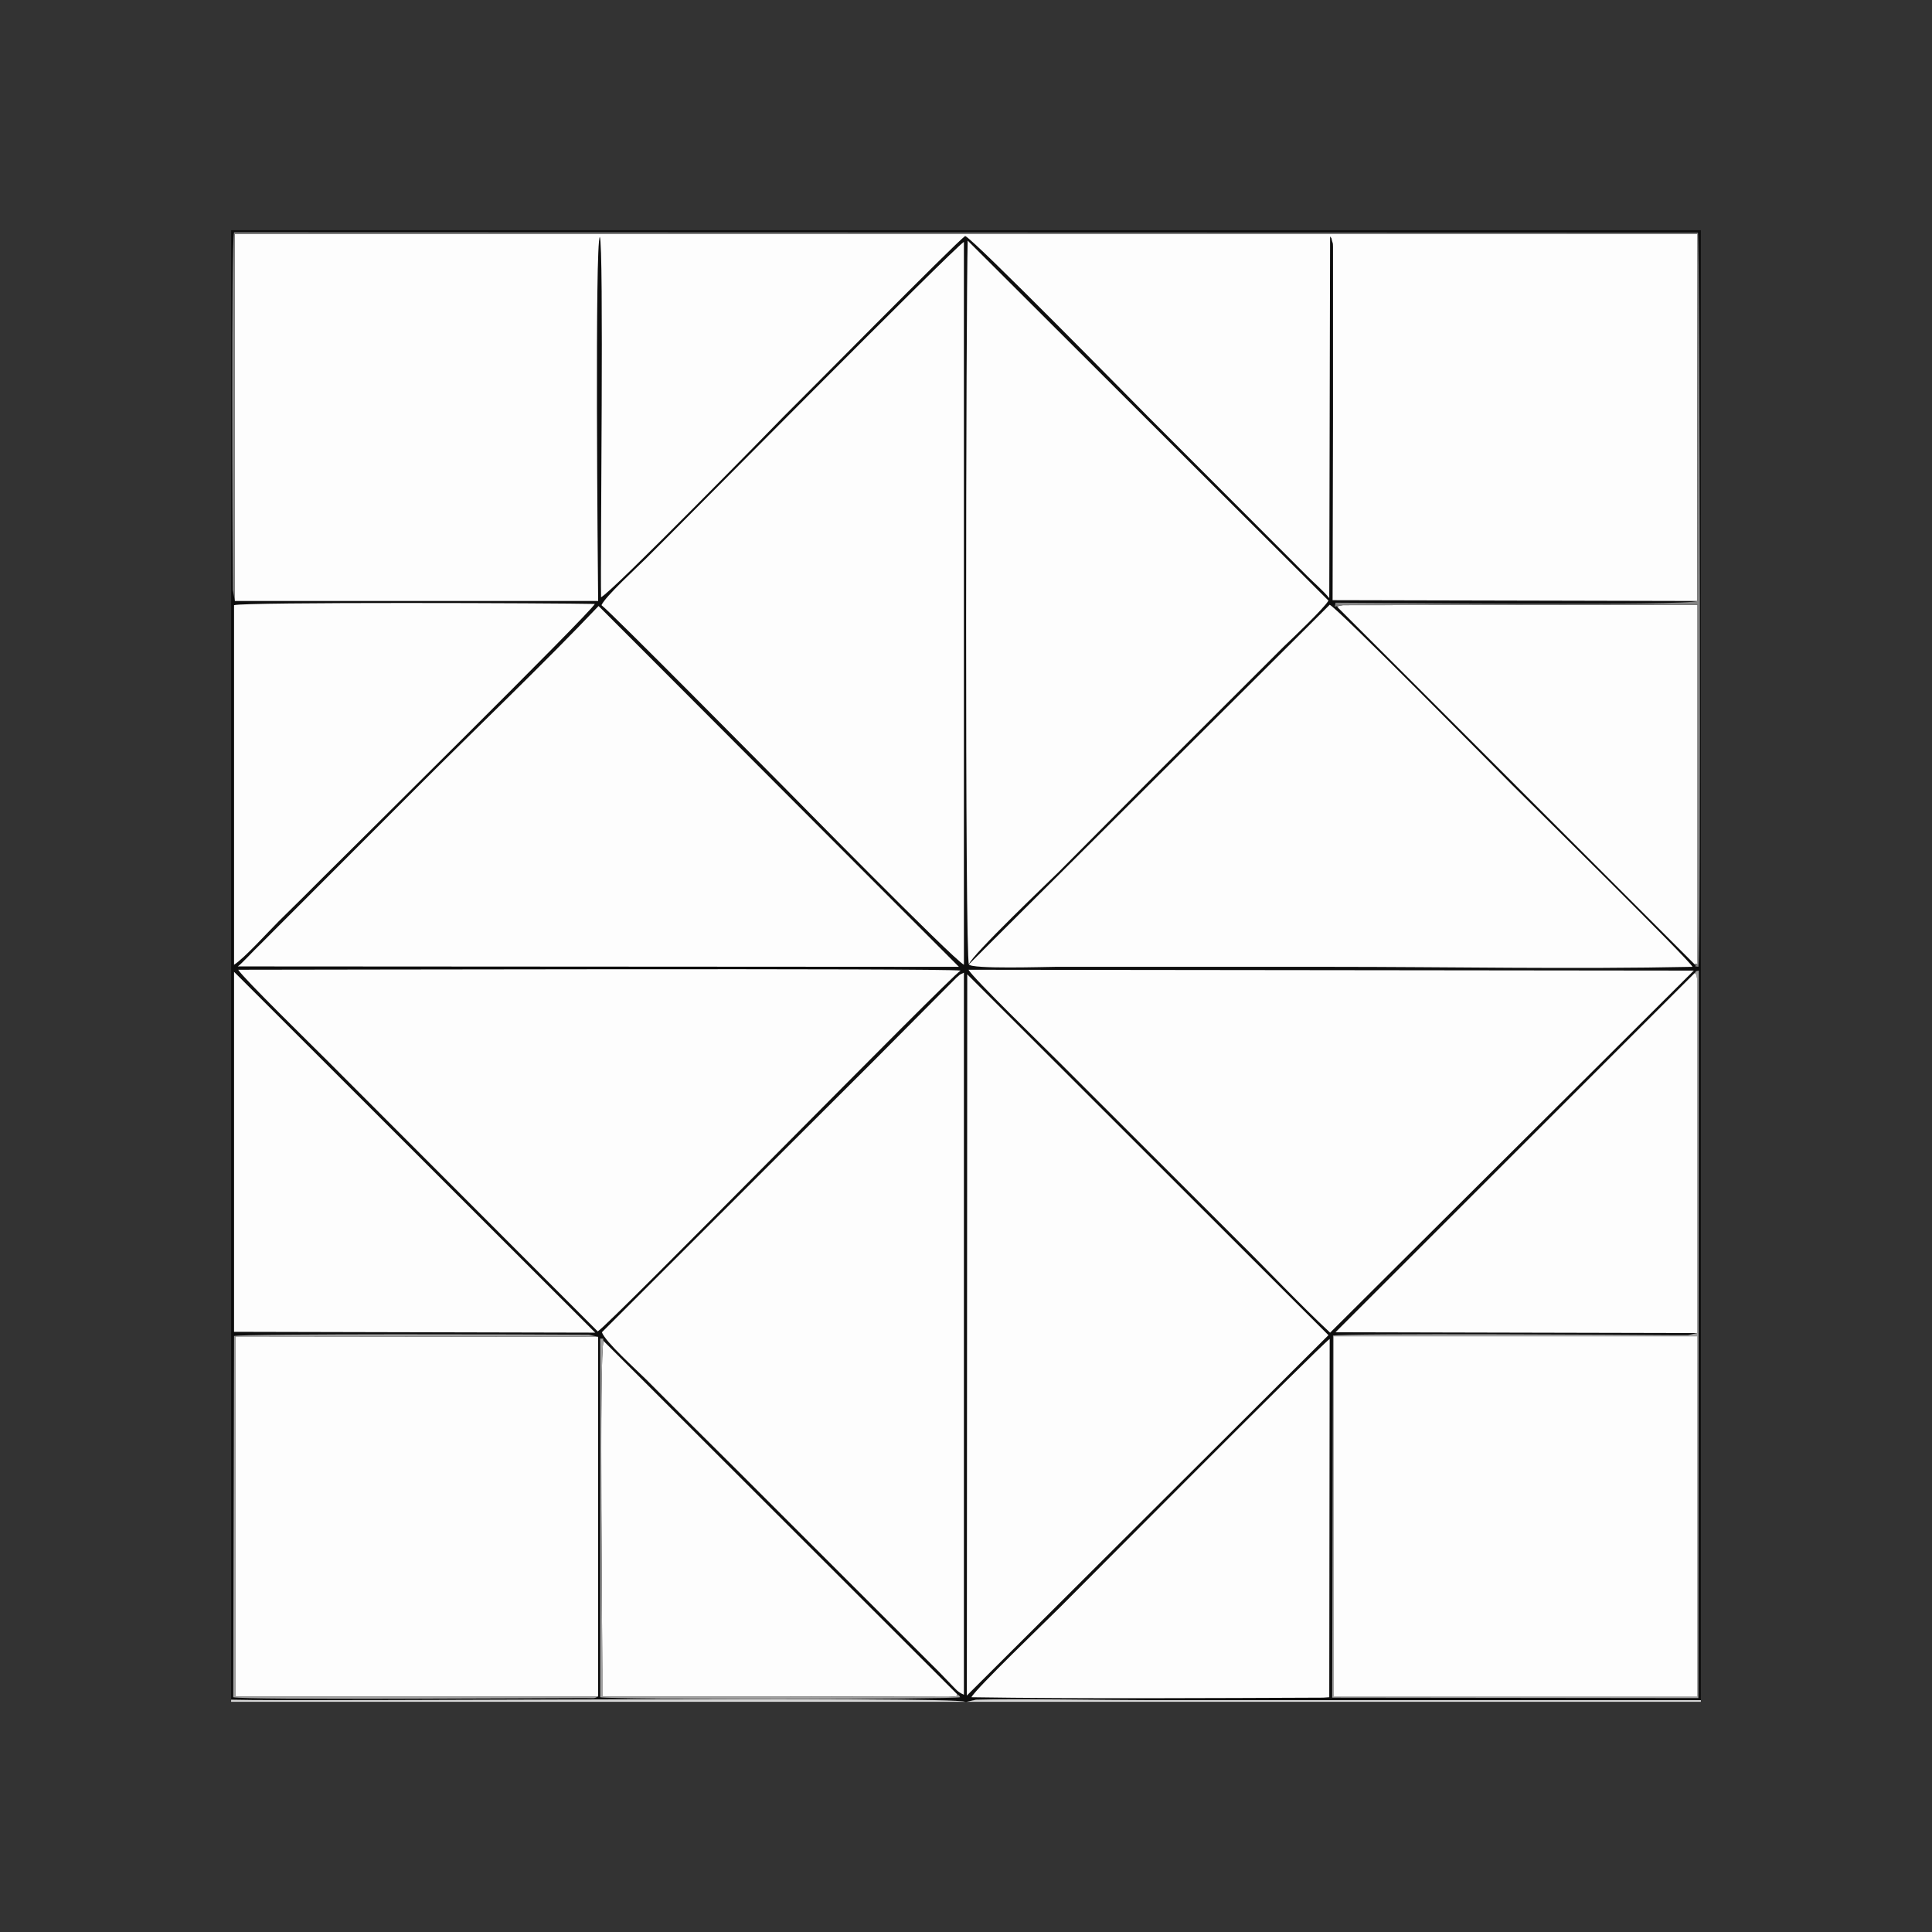
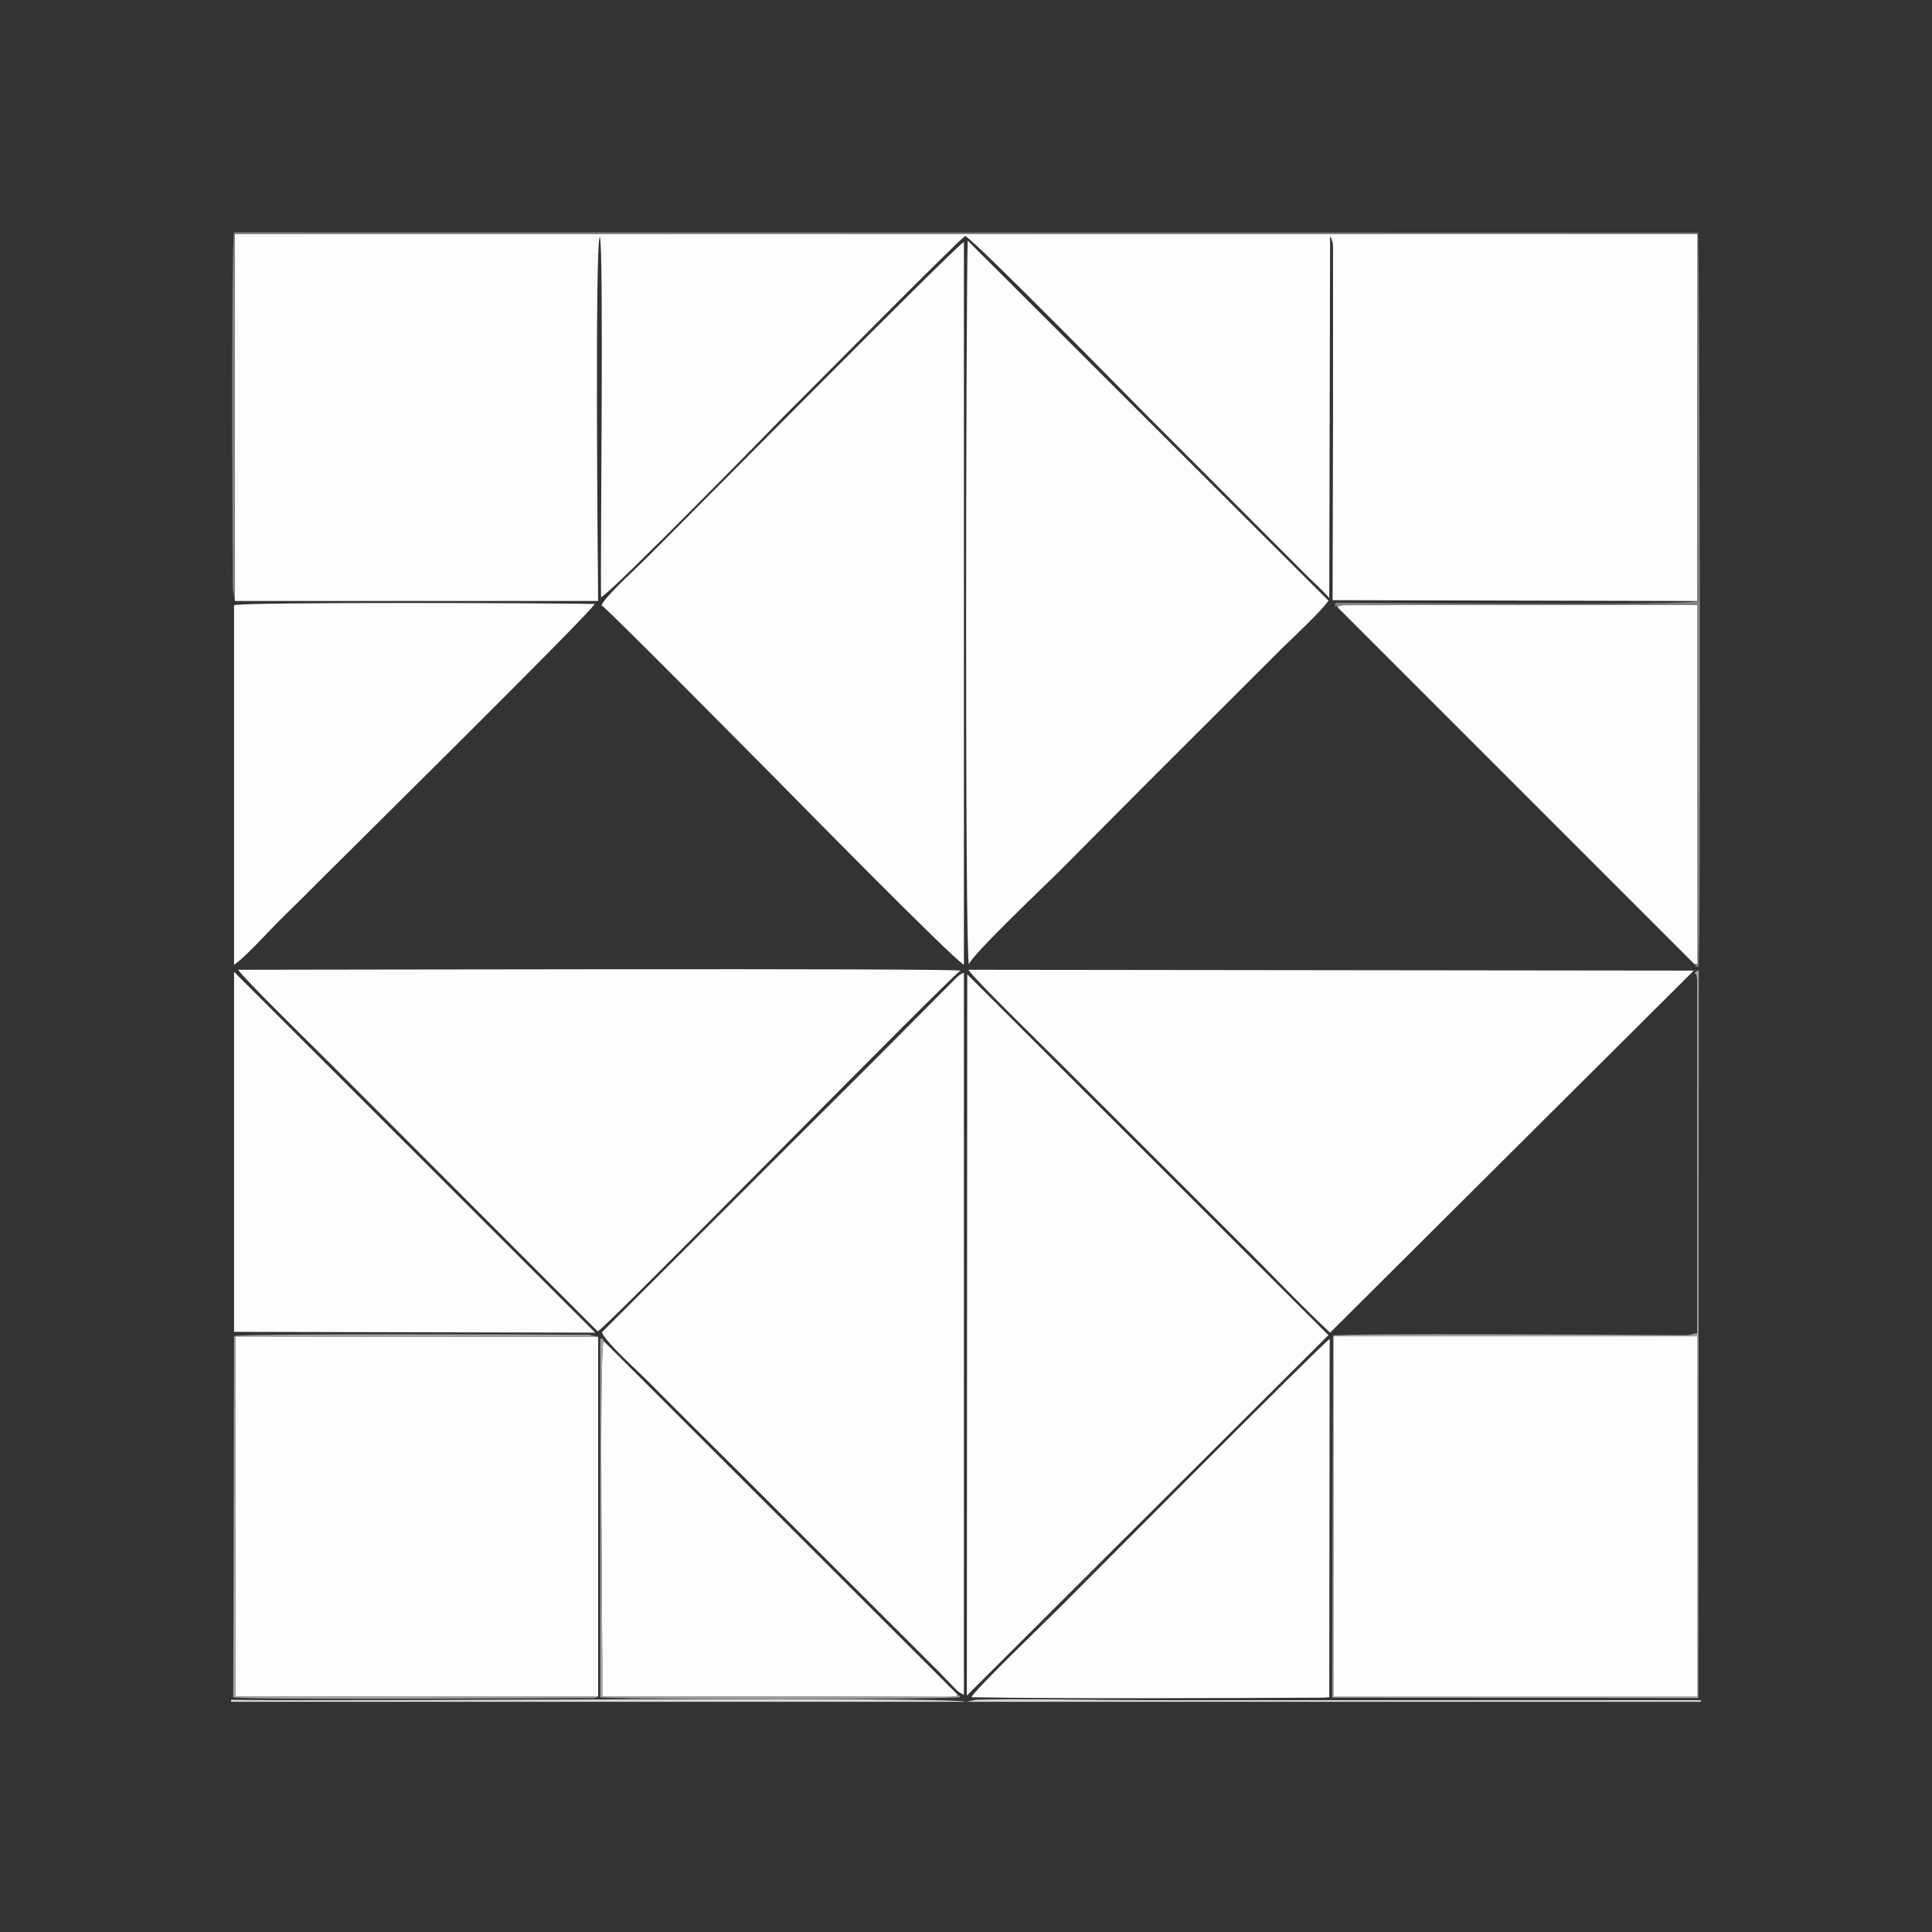
<svg xmlns="http://www.w3.org/2000/svg" xml:space="preserve" width="3.413in" height="3.413in" version="1.1" style="shape-rendering:geometricPrecision; text-rendering:geometricPrecision; image-rendering:optimizeQuality; fill-rule:evenodd; clip-rule:evenodd" viewBox="0 0 3413.33 3413.33">
  <rect x="0" y="0" width="3413.33" height="3413.33" fill="#333333" stroke="none" />
  <defs>
    <style type="text/css">
   
    .fil1 {fill:none}
    .fil2 {fill:#0E0E0E}
    .fil5 {fill:#838383}
    .fil4 {fill:#A1A1A1}
    .fil6 {fill:#D6D6D6}
    .fil3 {fill:#FDFDFD}
    .fil0 {fill:black;fill-rule:nonzero}
   
  </style>
  </defs>
  <symbol id="Fm0-132-0" viewBox="1713.99 1713.49 4354.82 104.28">
    <path class="fil0" d="M1713.99 1794.39l0 -79.54 9.77 0 0 28.54c4.56,-5.28 10.31,-7.92 17.25,-7.92 4.27,0 7.98,0.84 11.12,2.52 3.15,1.68 5.4,4.01 6.76,6.97 1.35,2.96 2.03,7.27 2.03,12.91l0 36.51 -9.76 0 0 -36.51c0,-4.89 -1.06,-8.44 -3.17,-10.67 -2.11,-2.22 -5.11,-3.33 -8.98,-3.33 -2.89,0 -5.61,0.75 -8.16,2.25 -2.55,1.5 -4.37,3.54 -5.45,6.1 -1.09,2.57 -1.63,6.11 -1.63,10.64l0 31.52 -9.77 0zm83.12 -8.74l1.41 8.63c-2.75,0.58 -5.21,0.87 -7.38,0.87 -3.54,0 -6.29,-0.56 -8.24,-1.68 -1.96,-1.12 -3.33,-2.59 -4.13,-4.42 -0.8,-1.83 -1.19,-5.67 -1.19,-11.53l0 -33.15 -7.16 0 0 -7.59 7.16 0 0 -14.27 9.71 -5.86 0 20.13 9.82 0 0 7.59 -9.82 0 0 33.69c0,2.78 0.17,4.57 0.52,5.37 0.34,0.8 0.91,1.43 1.68,1.9 0.78,0.47 1.89,0.7 3.33,0.7 1.09,0 2.52,-0.13 4.29,-0.38zm30.87 0l1.41 8.63c-2.75,0.58 -5.21,0.87 -7.38,0.87 -3.54,0 -6.29,-0.56 -8.24,-1.68 -1.96,-1.12 -3.33,-2.59 -4.13,-4.42 -0.8,-1.83 -1.19,-5.67 -1.19,-11.53l0 -33.15 -7.16 0 0 -7.59 7.16 0 0 -14.27 9.71 -5.86 0 20.13 9.82 0 0 7.59 -9.82 0 0 33.69c0,2.78 0.17,4.57 0.52,5.37 0.34,0.8 0.91,1.43 1.68,1.9 0.78,0.47 1.89,0.7 3.33,0.7 1.09,0 2.52,-0.13 4.29,-0.38zm9.55 30.82l0 -79.7 8.9 0 0 7.49c2.1,-2.93 4.47,-5.13 7.11,-6.59 2.64,-1.46 5.84,-2.2 9.6,-2.2 4.92,0 9.26,1.26 13.02,3.8 3.76,2.53 6.6,6.11 8.52,10.72 1.92,4.61 2.87,9.67 2.87,15.16 0,5.9 -1.06,11.2 -3.17,15.93 -2.11,4.72 -5.19,8.33 -9.22,10.85 -4.04,2.52 -8.28,3.77 -12.72,3.77 -3.26,0 -6.18,-0.69 -8.76,-2.06 -2.59,-1.37 -4.71,-3.11 -6.37,-5.21l0 28.05 -9.77 0zm8.85 -50.57c0,7.41 1.5,12.89 4.5,16.44 3,3.55 6.63,5.32 10.9,5.32 4.34,0 8.06,-1.83 11.15,-5.51 3.09,-3.67 4.64,-9.35 4.64,-17.06 0,-7.34 -1.51,-12.84 -4.53,-16.5 -3.02,-3.65 -6.63,-5.48 -10.83,-5.48 -4.16,0 -7.83,1.94 -11.04,5.83 -3.2,3.89 -4.8,9.54 -4.8,16.95zm49.04 11.29l9.66 -1.52c0.54,3.87 2.06,6.83 4.53,8.89 2.48,2.06 5.94,3.09 10.39,3.09 4.48,0 7.81,-0.91 9.98,-2.74 2.17,-1.83 3.26,-3.97 3.26,-6.43 0,-2.2 -0.96,-3.94 -2.87,-5.21 -1.34,-0.87 -4.67,-1.97 -9.98,-3.31 -7.16,-1.81 -12.12,-3.37 -14.89,-4.69 -2.77,-1.32 -4.87,-3.15 -6.3,-5.48 -1.43,-2.33 -2.14,-4.91 -2.14,-7.73 0,-2.57 0.59,-4.94 1.76,-7.13 1.17,-2.19 2.77,-4.01 4.8,-5.45 1.52,-1.12 3.59,-2.07 6.21,-2.85 2.62,-0.78 5.43,-1.17 8.44,-1.17 4.52,0 8.49,0.65 11.91,1.95 3.42,1.3 5.94,3.06 7.57,5.29 1.63,2.22 2.75,5.2 3.36,8.93l-9.55 1.3c-0.43,-2.96 -1.69,-5.28 -3.77,-6.94 -2.08,-1.67 -5.02,-2.5 -8.82,-2.5 -4.48,0 -7.69,0.74 -9.6,2.22 -1.92,1.48 -2.88,3.22 -2.88,5.21 0,1.26 0.4,2.41 1.2,3.42 0.8,1.05 2.04,1.92 3.74,2.61 0.98,0.36 3.85,1.19 8.63,2.49 6.91,1.85 11.73,3.35 14.46,4.53 2.73,1.18 4.87,2.89 6.43,5.13 1.56,2.24 2.33,5.03 2.33,8.36 0,3.26 -0.95,6.32 -2.85,9.19 -1.9,2.88 -4.64,5.1 -8.22,6.67 -3.58,1.57 -7.63,2.36 -12.16,2.36 -7.48,0 -13.19,-1.56 -17.11,-4.67 -3.93,-3.11 -6.43,-7.72 -7.52,-13.83zm62.17 -29.3l0 -11.12 11.12 0 0 11.12 -11.12 0zm0 46.5l0 -11.12 11.12 0 0 11.12 -11.12 0zm20.83 1.36l23.06 -82.25 7.81 0 -23 82.25 -7.87 0zm30.87 0l23.06 -82.25 7.81 0 -23 82.25 -7.87 0zm48.83 -1.36l-17.63 -57.62 10.09 0 9.17 33.26 3.42 12.37c0.15,-0.62 1.14,-4.58 2.98,-11.88l9.17 -33.75 10.04 0 8.63 33.42 2.87 11.01 3.31 -11.12 9.87 -33.31 9.5 0 -18.01 57.62 -10.15 0 -9.17 -34.5 -2.22 -9.82 -11.67 44.33 -10.2 0zm109.05 -18.56l10.09 1.25c-1.59,5.89 -4.54,10.47 -8.84,13.72 -4.3,3.26 -9.8,4.89 -16.5,4.89 -8.43,0 -15.11,-2.59 -20.04,-7.79 -4.94,-5.19 -7.41,-12.47 -7.41,-21.83 0,-9.7 2.5,-17.22 7.49,-22.57 4.99,-5.35 11.46,-8.03 19.42,-8.03 7.7,0 14,2.62 18.88,7.87 4.88,5.24 7.32,12.62 7.32,22.13 0,0.58 -0.02,1.45 -0.06,2.61l-42.97 0c0.36,6.33 2.15,11.17 5.37,14.54 3.22,3.37 7.23,5.05 12.04,5.05 3.58,0 6.64,-0.94 9.17,-2.82 2.53,-1.88 4.54,-4.88 6.02,-9zm-32.07 -15.79l32.17 0c-0.43,-4.85 -1.66,-8.48 -3.69,-10.91 -3.11,-3.76 -7.14,-5.64 -12.1,-5.64 -4.48,0 -8.26,1.5 -11.31,4.5 -3.06,3 -4.75,7.02 -5.07,12.04zm91.8 34.34l0 -7.27c-3.65,5.72 -9.02,8.57 -16.11,8.57 -4.59,0 -8.81,-1.27 -12.67,-3.8 -3.85,-2.53 -6.84,-6.07 -8.95,-10.61 -2.11,-4.54 -3.17,-9.76 -3.17,-15.65 0,-5.75 0.96,-10.97 2.87,-15.65 1.92,-4.68 4.79,-8.27 8.63,-10.77 3.83,-2.49 8.12,-3.74 12.86,-3.74 3.47,0 6.57,0.73 9.28,2.2 2.71,1.46 4.92,3.37 6.62,5.72l0 -28.54 9.71 0 0 79.54 -9.06 0zm-30.87 -28.76c0,7.38 1.56,12.9 4.67,16.55 3.11,3.65 6.78,5.48 11.02,5.48 4.27,0 7.89,-1.74 10.88,-5.24 2.98,-3.49 4.47,-8.81 4.47,-15.98 0,-7.89 -1.52,-13.67 -4.56,-17.36 -3.04,-3.69 -6.78,-5.53 -11.23,-5.53 -4.34,0 -7.96,1.77 -10.87,5.31 -2.91,3.55 -4.37,9.13 -4.37,16.76zm92.67 28.76l0 -7.27c-3.65,5.72 -9.02,8.57 -16.11,8.57 -4.59,0 -8.81,-1.27 -12.67,-3.8 -3.85,-2.53 -6.84,-6.07 -8.95,-10.61 -2.11,-4.54 -3.17,-9.76 -3.17,-15.65 0,-5.75 0.96,-10.97 2.87,-15.65 1.92,-4.68 4.79,-8.27 8.63,-10.77 3.83,-2.49 8.12,-3.74 12.86,-3.74 3.47,0 6.57,0.73 9.28,2.2 2.71,1.46 4.92,3.37 6.62,5.72l0 -28.54 9.71 0 0 79.54 -9.06 0zm-30.87 -28.76c0,7.38 1.56,12.9 4.67,16.55 3.11,3.65 6.78,5.48 11.02,5.48 4.27,0 7.89,-1.74 10.88,-5.24 2.98,-3.49 4.47,-8.81 4.47,-15.98 0,-7.89 -1.52,-13.67 -4.56,-17.36 -3.04,-3.69 -6.78,-5.53 -11.23,-5.53 -4.34,0 -7.96,1.77 -10.87,5.31 -2.91,3.55 -4.37,9.13 -4.37,16.76zm55.34 -39.55l0 -11.23 9.77 0 0 11.23 -9.77 0zm0 68.31l0 -57.62 9.77 0 0 57.62 -9.77 0zm24.63 0l0 -57.62 8.79 0 0 8.19c4.23,-6.33 10.34,-9.49 18.34,-9.49 3.47,0 6.66,0.62 9.57,1.87 2.91,1.25 5.09,2.88 6.54,4.91 1.44,2.03 2.46,4.43 3.04,7.22 0.36,1.81 0.54,4.97 0.54,9.49l0 35.43 -9.77 0 0 -35.05c0,-3.98 -0.38,-6.95 -1.14,-8.93 -0.76,-1.97 -2.11,-3.54 -4.04,-4.72 -1.94,-1.18 -4.21,-1.76 -6.81,-1.76 -4.16,0 -7.75,1.32 -10.77,3.96 -3.02,2.64 -4.53,7.65 -4.53,15.03l0 31.47 -9.77 0zm60.01 4.78l9.49 1.41c0.4,2.93 1.5,5.06 3.31,6.4 2.42,1.81 5.73,2.71 9.93,2.71 4.52,0 8.01,-0.91 10.47,-2.71 2.46,-1.81 4.12,-4.34 4.99,-7.59 0.51,-1.99 0.74,-6.17 0.7,-12.53 -4.27,5.03 -9.58,7.54 -15.95,7.54 -7.92,0 -14.05,-2.86 -18.39,-8.57 -4.34,-5.71 -6.51,-12.57 -6.51,-20.56 0,-5.5 1,-10.57 2.98,-15.22 1.99,-4.65 4.87,-8.24 8.65,-10.77 3.78,-2.53 8.22,-3.8 13.32,-3.8 6.8,0 12.41,2.75 16.82,8.24l0 -6.94 9.01 0 0 49.81c0,8.97 -0.91,15.33 -2.74,19.07 -1.83,3.74 -4.72,6.7 -8.68,8.87 -3.96,2.17 -8.83,3.25 -14.62,3.25 -6.87,0 -12.42,-1.55 -16.65,-4.64 -4.23,-3.09 -6.28,-7.75 -6.13,-13.97zm8.08 -34.61c0,7.56 1.5,13.07 4.5,16.55 3,3.47 6.76,5.21 11.28,5.21 4.48,0 8.25,-1.73 11.29,-5.18 3.04,-3.45 4.56,-8.87 4.56,-16.25 0,-7.05 -1.56,-12.37 -4.69,-15.95 -3.13,-3.58 -6.9,-5.37 -11.31,-5.37 -4.34,0 -8.03,1.76 -11.07,5.29 -3.04,3.53 -4.56,8.76 -4.56,15.71zm51.59 12.64l9.66 -1.52c0.54,3.87 2.06,6.83 4.53,8.89 2.48,2.06 5.94,3.09 10.39,3.09 4.48,0 7.81,-0.91 9.98,-2.74 2.17,-1.83 3.26,-3.97 3.26,-6.43 0,-2.2 -0.96,-3.94 -2.87,-5.21 -1.34,-0.87 -4.67,-1.97 -9.98,-3.31 -7.16,-1.81 -12.12,-3.37 -14.89,-4.69 -2.77,-1.32 -4.87,-3.15 -6.3,-5.48 -1.43,-2.33 -2.14,-4.91 -2.14,-7.73 0,-2.57 0.59,-4.94 1.76,-7.13 1.17,-2.19 2.77,-4.01 4.8,-5.45 1.52,-1.12 3.59,-2.07 6.21,-2.85 2.62,-0.78 5.43,-1.17 8.44,-1.17 4.52,0 8.49,0.65 11.91,1.95 3.42,1.3 5.94,3.06 7.57,5.29 1.63,2.22 2.75,5.2 3.36,8.93l-9.55 1.3c-0.43,-2.96 -1.69,-5.28 -3.77,-6.94 -2.08,-1.67 -5.02,-2.5 -8.82,-2.5 -4.48,0 -7.69,0.74 -9.6,2.22 -1.92,1.48 -2.88,3.22 -2.88,5.21 0,1.26 0.4,2.41 1.2,3.42 0.8,1.05 2.04,1.92 3.74,2.61 0.98,0.36 3.85,1.19 8.63,2.49 6.91,1.85 11.73,3.35 14.46,4.53 2.73,1.18 4.87,2.89 6.43,5.13 1.56,2.24 2.33,5.03 2.33,8.36 0,3.26 -0.95,6.32 -2.85,9.19 -1.9,2.88 -4.64,5.1 -8.22,6.67 -3.58,1.57 -7.63,2.36 -12.16,2.36 -7.48,0 -13.19,-1.56 -17.11,-4.67 -3.93,-3.11 -6.43,-7.72 -7.52,-13.83zm62.23 17.2l0 -11.12 11.12 0 0 11.12 -11.12 0zm27.89 0l0 -79.54 9.77 0 0 79.54 -9.77 0zm21.27 -28.81c0,-10.67 2.96,-18.57 8.9,-23.71 4.96,-4.27 11,-6.4 18.12,-6.4 7.92,0 14.4,2.59 19.43,7.78 5.03,5.19 7.54,12.36 7.54,21.51 0,7.41 -1.11,13.25 -3.33,17.5 -2.22,4.25 -5.46,7.55 -9.71,9.9 -4.25,2.35 -8.89,3.53 -13.92,3.53 -8.07,0 -14.59,-2.59 -19.56,-7.76 -4.97,-5.17 -7.46,-12.62 -7.46,-22.35zm10.04 0c0,7.38 1.61,12.9 4.83,16.57 3.22,3.67 7.27,5.51 12.15,5.51 4.85,0 8.88,-1.85 12.1,-5.54 3.22,-3.69 4.83,-9.31 4.83,-16.87 0,-7.13 -1.62,-12.52 -4.85,-16.2 -3.24,-3.67 -7.26,-5.5 -12.07,-5.5 -4.89,0 -8.94,1.83 -12.15,5.48 -3.22,3.65 -4.83,9.17 -4.83,16.55zm71.4 28.81l-21.92 -57.62 10.31 0 12.37 34.51c1.34,3.72 2.57,7.59 3.69,11.61 0.87,-3.04 2.08,-6.69 3.63,-10.96l12.8 -35.16 10.04 0 -21.81 57.62 -9.11 0zm78.99 -18.56l10.09 1.25c-1.59,5.89 -4.54,10.47 -8.84,13.72 -4.3,3.26 -9.8,4.89 -16.5,4.89 -8.43,0 -15.11,-2.59 -20.04,-7.79 -4.94,-5.19 -7.41,-12.47 -7.41,-21.83 0,-9.7 2.5,-17.22 7.49,-22.57 4.99,-5.35 11.46,-8.03 19.42,-8.03 7.7,0 14,2.62 18.88,7.87 4.88,5.24 7.32,12.62 7.32,22.13 0,0.58 -0.02,1.45 -0.06,2.61l-42.97 0c0.36,6.33 2.15,11.17 5.37,14.54 3.22,3.37 7.23,5.05 12.04,5.05 3.58,0 6.64,-0.94 9.17,-2.82 2.53,-1.88 4.54,-4.88 6.02,-9zm-32.07 -15.79l32.17 0c-0.43,-4.85 -1.66,-8.48 -3.69,-10.91 -3.11,-3.76 -7.14,-5.64 -12.1,-5.64 -4.48,0 -8.26,1.5 -11.31,4.5 -3.06,3 -4.75,7.02 -5.07,12.04zm75.74 25.61l1.41 8.63c-2.75,0.58 -5.21,0.87 -7.38,0.87 -3.54,0 -6.29,-0.56 -8.24,-1.68 -1.96,-1.12 -3.33,-2.59 -4.13,-4.42 -0.8,-1.83 -1.19,-5.67 -1.19,-11.53l0 -33.15 -7.16 0 0 -7.59 7.16 0 0 -14.27 9.71 -5.86 0 20.13 9.82 0 0 7.59 -9.82 0 0 33.69c0,2.78 0.17,4.57 0.52,5.37 0.34,0.8 0.91,1.43 1.68,1.9 0.78,0.47 1.89,0.7 3.33,0.7 1.09,0 2.52,-0.13 4.29,-0.38zm5.91 -20.07c0,-10.67 2.96,-18.57 8.9,-23.71 4.96,-4.27 11,-6.4 18.12,-6.4 7.92,0 14.4,2.59 19.43,7.78 5.03,5.19 7.54,12.36 7.54,21.51 0,7.41 -1.11,13.25 -3.33,17.5 -2.22,4.25 -5.46,7.55 -9.71,9.9 -4.25,2.35 -8.89,3.53 -13.92,3.53 -8.07,0 -14.59,-2.59 -19.56,-7.76 -4.97,-5.17 -7.46,-12.62 -7.46,-22.35zm10.04 0c0,7.38 1.61,12.9 4.83,16.57 3.22,3.67 7.27,5.51 12.15,5.51 4.85,0 8.88,-1.85 12.1,-5.54 3.22,-3.69 4.83,-9.31 4.83,-16.87 0,-7.13 -1.62,-12.52 -4.85,-16.2 -3.24,-3.67 -7.26,-5.5 -12.07,-5.5 -4.89,0 -8.94,1.83 -12.15,5.48 -3.22,3.65 -4.83,9.17 -4.83,16.55zm55.45 28.81l0 -79.54 9.77 0 0 45.35 23.11 -23.44 12.64 0 -22.03 21.38 24.25 36.24 -12.04 0 -19.04 -29.46 -6.89 6.62 0 22.84 -9.77 0zm55.5 0l0 -57.62 8.79 0 0 8.19c4.23,-6.33 10.34,-9.49 18.34,-9.49 3.47,0 6.66,0.62 9.57,1.87 2.91,1.25 5.09,2.88 6.54,4.91 1.44,2.03 2.46,4.43 3.04,7.22 0.36,1.81 0.54,4.97 0.54,9.49l0 35.43 -9.77 0 0 -35.05c0,-3.98 -0.38,-6.95 -1.14,-8.93 -0.76,-1.97 -2.11,-3.54 -4.04,-4.72 -1.94,-1.18 -4.21,-1.76 -6.81,-1.76 -4.16,0 -7.75,1.32 -10.77,3.96 -3.02,2.64 -4.53,7.65 -4.53,15.03l0 31.47 -9.77 0zm58.16 -28.81c0,-10.67 2.96,-18.57 8.9,-23.71 4.96,-4.27 11,-6.4 18.12,-6.4 7.92,0 14.4,2.59 19.43,7.78 5.03,5.19 7.54,12.36 7.54,21.51 0,7.41 -1.11,13.25 -3.33,17.5 -2.22,4.25 -5.46,7.55 -9.71,9.9 -4.25,2.35 -8.89,3.53 -13.92,3.53 -8.07,0 -14.59,-2.59 -19.56,-7.76 -4.97,-5.17 -7.46,-12.62 -7.46,-22.35zm10.04 0c0,7.38 1.61,12.9 4.83,16.57 3.22,3.67 7.27,5.51 12.15,5.51 4.85,0 8.88,-1.85 12.1,-5.54 3.22,-3.69 4.83,-9.31 4.83,-16.87 0,-7.13 -1.62,-12.52 -4.85,-16.2 -3.24,-3.67 -7.26,-5.5 -12.07,-5.5 -4.89,0 -8.94,1.83 -12.15,5.48 -3.22,3.65 -4.83,9.17 -4.83,16.55zm66.03 28.81l-17.63 -57.62 10.09 0 9.17 33.26 3.42 12.37c0.15,-0.62 1.14,-4.58 2.98,-11.88l9.17 -33.75 10.04 0 8.63 33.42 2.87 11.01 3.31 -11.12 9.87 -33.31 9.5 0 -18.01 57.62 -10.15 0 -9.17 -34.5 -2.22 -9.82 -11.67 44.33 -10.2 0zm72.37 0l0 -11.12 11.12 0 0 11.12 -11.12 0zm65.7 -21.11l9.6 1.25c-1.05,6.62 -3.73,11.8 -8.06,15.54 -4.32,3.74 -9.63,5.62 -15.93,5.62 -7.89,0 -14.22,-2.58 -19.02,-7.73 -4.79,-5.15 -7.19,-12.54 -7.19,-22.16 0,-6.22 1.03,-11.67 3.09,-16.33 2.06,-4.67 5.2,-8.17 9.41,-10.5 4.21,-2.33 8.8,-3.5 13.75,-3.5 6.26,0 11.37,1.58 15.35,4.74 3.98,3.17 6.53,7.66 7.65,13.48l-9.5 1.46c-0.9,-3.87 -2.5,-6.78 -4.8,-8.74 -2.3,-1.95 -5.07,-2.93 -8.33,-2.93 -4.92,0 -8.92,1.76 -11.99,5.29 -3.07,3.53 -4.61,9.11 -4.61,16.74 0,7.74 1.48,13.36 4.45,16.87 2.96,3.51 6.83,5.26 11.61,5.26 3.83,0 7.04,-1.18 9.6,-3.53 2.57,-2.35 4.19,-5.96 4.88,-10.85zm14.32 -7.7c0,-10.67 2.96,-18.57 8.9,-23.71 4.96,-4.27 11,-6.4 18.12,-6.4 7.92,0 14.4,2.59 19.43,7.78 5.03,5.19 7.54,12.36 7.54,21.51 0,7.41 -1.11,13.25 -3.33,17.5 -2.22,4.25 -5.46,7.55 -9.71,9.9 -4.25,2.35 -8.89,3.53 -13.92,3.53 -8.07,0 -14.59,-2.59 -19.56,-7.76 -4.97,-5.17 -7.46,-12.62 -7.46,-22.35zm10.04 0c0,7.38 1.61,12.9 4.83,16.57 3.22,3.67 7.27,5.51 12.15,5.51 4.85,0 8.88,-1.85 12.1,-5.54 3.22,-3.69 4.83,-9.31 4.83,-16.87 0,-7.13 -1.62,-12.52 -4.85,-16.2 -3.24,-3.67 -7.26,-5.5 -12.07,-5.5 -4.89,0 -8.94,1.83 -12.15,5.48 -3.22,3.65 -4.83,9.17 -4.83,16.55zm55.39 28.81l0 -57.62 8.74 0 0 8.09c1.81,-2.82 4.21,-5.09 7.22,-6.81 3,-1.72 6.42,-2.57 10.25,-2.57 4.27,0 7.77,0.89 10.5,2.66 2.73,1.77 4.65,4.25 5.78,7.43 4.56,-6.73 10.49,-10.09 17.8,-10.09 5.72,0 10.11,1.58 13.19,4.74 3.07,3.17 4.61,8.04 4.61,14.62l0 39.55 -9.71 0 0 -36.3c0,-3.91 -0.31,-6.72 -0.95,-8.44 -0.63,-1.72 -1.78,-3.1 -3.44,-4.15 -1.67,-1.05 -3.62,-1.57 -5.86,-1.57 -4.05,0 -7.41,1.35 -10.09,4.04 -2.68,2.7 -4.02,7.01 -4.02,12.94l0 33.47 -9.76 0 0 -37.43c0,-4.34 -0.8,-7.6 -2.39,-9.77 -1.59,-2.17 -4.2,-3.26 -7.81,-3.26 -2.75,0 -5.29,0.72 -7.62,2.17 -2.33,1.45 -4.02,3.57 -5.07,6.35 -1.05,2.78 -1.57,6.8 -1.57,12.04l0 29.89 -9.77 0zm85.23 1.36l23.06 -82.25 7.81 0 -23 82.25 -7.87 0zm48.83 -1.36l-17.63 -57.62 10.09 0 9.17 33.26 3.42 12.37c0.15,-0.62 1.14,-4.58 2.98,-11.88l9.17 -33.75 10.04 0 8.63 33.42 2.87 11.01 3.31 -11.12 9.87 -33.31 9.5 0 -18.01 57.62 -10.15 0 -9.17 -34.5 -2.22 -9.82 -11.67 44.33 -10.2 0zm109.05 -18.56l10.09 1.25c-1.59,5.89 -4.54,10.47 -8.84,13.72 -4.3,3.26 -9.8,4.89 -16.5,4.89 -8.43,0 -15.11,-2.59 -20.04,-7.79 -4.94,-5.19 -7.41,-12.47 -7.41,-21.83 0,-9.7 2.5,-17.22 7.49,-22.57 4.99,-5.35 11.46,-8.03 19.42,-8.03 7.7,0 14,2.62 18.88,7.87 4.88,5.24 7.32,12.62 7.32,22.13 0,0.58 -0.02,1.45 -0.06,2.61l-42.97 0c0.36,6.33 2.15,11.17 5.37,14.54 3.22,3.37 7.23,5.05 12.04,5.05 3.58,0 6.64,-0.94 9.17,-2.82 2.53,-1.88 4.54,-4.88 6.02,-9zm-32.07 -15.79l32.17 0c-0.43,-4.85 -1.66,-8.48 -3.69,-10.91 -3.11,-3.76 -7.14,-5.64 -12.1,-5.64 -4.48,0 -8.26,1.5 -11.31,4.5 -3.06,3 -4.75,7.02 -5.07,12.04zm91.8 34.34l0 -7.27c-3.65,5.72 -9.02,8.57 -16.11,8.57 -4.59,0 -8.81,-1.27 -12.67,-3.8 -3.85,-2.53 -6.84,-6.07 -8.95,-10.61 -2.11,-4.54 -3.17,-9.76 -3.17,-15.65 0,-5.75 0.96,-10.97 2.87,-15.65 1.92,-4.68 4.79,-8.27 8.63,-10.77 3.83,-2.49 8.12,-3.74 12.86,-3.74 3.47,0 6.57,0.73 9.28,2.2 2.71,1.46 4.92,3.37 6.62,5.72l0 -28.54 9.71 0 0 79.54 -9.06 0zm-30.87 -28.76c0,7.38 1.56,12.9 4.67,16.55 3.11,3.65 6.78,5.48 11.02,5.48 4.27,0 7.89,-1.74 10.88,-5.24 2.98,-3.49 4.47,-8.81 4.47,-15.98 0,-7.89 -1.52,-13.67 -4.56,-17.36 -3.04,-3.69 -6.78,-5.53 -11.23,-5.53 -4.34,0 -7.96,1.77 -10.87,5.31 -2.91,3.55 -4.37,9.13 -4.37,16.76zm92.67 28.76l0 -7.27c-3.65,5.72 -9.02,8.57 -16.11,8.57 -4.59,0 -8.81,-1.27 -12.67,-3.8 -3.85,-2.53 -6.84,-6.07 -8.95,-10.61 -2.11,-4.54 -3.17,-9.76 -3.17,-15.65 0,-5.75 0.96,-10.97 2.87,-15.65 1.92,-4.68 4.79,-8.27 8.63,-10.77 3.83,-2.49 8.12,-3.74 12.86,-3.74 3.47,0 6.57,0.73 9.28,2.2 2.71,1.46 4.92,3.37 6.62,5.72l0 -28.54 9.71 0 0 79.54 -9.06 0zm-30.87 -28.76c0,7.38 1.56,12.9 4.67,16.55 3.11,3.65 6.78,5.48 11.02,5.48 4.27,0 7.89,-1.74 10.88,-5.24 2.98,-3.49 4.47,-8.81 4.47,-15.98 0,-7.89 -1.52,-13.67 -4.56,-17.36 -3.04,-3.69 -6.78,-5.53 -11.23,-5.53 -4.34,0 -7.96,1.77 -10.87,5.31 -2.91,3.55 -4.37,9.13 -4.37,16.76zm55.34 -39.55l0 -11.23 9.77 0 0 11.23 -9.77 0zm0 68.31l0 -57.62 9.77 0 0 57.62 -9.77 0zm24.63 0l0 -57.62 8.79 0 0 8.19c4.23,-6.33 10.34,-9.49 18.34,-9.49 3.47,0 6.66,0.62 9.57,1.87 2.91,1.25 5.09,2.88 6.54,4.91 1.44,2.03 2.46,4.43 3.04,7.22 0.36,1.81 0.54,4.97 0.54,9.49l0 35.43 -9.77 0 0 -35.05c0,-3.98 -0.38,-6.95 -1.14,-8.93 -0.76,-1.97 -2.11,-3.54 -4.04,-4.72 -1.94,-1.18 -4.21,-1.76 -6.81,-1.76 -4.16,0 -7.75,1.32 -10.77,3.96 -3.02,2.64 -4.53,7.65 -4.53,15.03l0 31.47 -9.77 0zm60.01 4.78l9.49 1.41c0.4,2.93 1.5,5.06 3.31,6.4 2.42,1.81 5.73,2.71 9.93,2.71 4.52,0 8.01,-0.91 10.47,-2.71 2.46,-1.81 4.12,-4.34 4.99,-7.59 0.51,-1.99 0.74,-6.17 0.7,-12.53 -4.27,5.03 -9.58,7.54 -15.95,7.54 -7.92,0 -14.05,-2.86 -18.39,-8.57 -4.34,-5.71 -6.51,-12.57 -6.51,-20.56 0,-5.5 1,-10.57 2.98,-15.22 1.99,-4.65 4.87,-8.24 8.65,-10.77 3.78,-2.53 8.22,-3.8 13.32,-3.8 6.8,0 12.41,2.75 16.82,8.24l0 -6.94 9.01 0 0 49.81c0,8.97 -0.91,15.33 -2.74,19.07 -1.83,3.74 -4.72,6.7 -8.68,8.87 -3.96,2.17 -8.83,3.25 -14.62,3.25 -6.87,0 -12.42,-1.55 -16.65,-4.64 -4.23,-3.09 -6.28,-7.75 -6.13,-13.97zm8.08 -34.61c0,7.56 1.5,13.07 4.5,16.55 3,3.47 6.76,5.21 11.28,5.21 4.48,0 8.25,-1.73 11.29,-5.18 3.04,-3.45 4.56,-8.87 4.56,-16.25 0,-7.05 -1.56,-12.37 -4.69,-15.95 -3.13,-3.58 -6.9,-5.37 -11.31,-5.37 -4.34,0 -8.03,1.76 -11.07,5.29 -3.04,3.53 -4.56,8.76 -4.56,15.71zm51.7 5.97l0 -9.82 30 0 0 9.82 -30 0zm40.69 23.87l0 -57.62 8.79 0 0 8.74c2.24,-4.09 4.31,-6.78 6.22,-8.08 1.9,-1.3 3.98,-1.95 6.26,-1.95 3.29,0 6.64,1.05 10.04,3.15l-3.36 9.06c-2.39,-1.41 -4.78,-2.11 -7.16,-2.11 -2.13,0 -4.05,0.64 -5.75,1.93 -1.7,1.28 -2.91,3.06 -3.63,5.34 -1.09,3.47 -1.63,7.27 -1.63,11.39l0 30.17 -9.76 0zm76.55 -18.56l10.09 1.25c-1.59,5.89 -4.54,10.47 -8.84,13.72 -4.3,3.26 -9.8,4.89 -16.5,4.89 -8.43,0 -15.11,-2.59 -20.04,-7.79 -4.94,-5.19 -7.41,-12.47 -7.41,-21.83 0,-9.7 2.5,-17.22 7.49,-22.57 4.99,-5.35 11.46,-8.03 19.42,-8.03 7.7,0 14,2.62 18.88,7.87 4.88,5.24 7.32,12.62 7.32,22.13 0,0.58 -0.02,1.45 -0.06,2.61l-42.97 0c0.36,6.33 2.15,11.17 5.37,14.54 3.22,3.37 7.23,5.05 12.04,5.05 3.58,0 6.64,-0.94 9.17,-2.82 2.53,-1.88 4.54,-4.88 6.02,-9zm-32.07 -15.79l32.17 0c-0.43,-4.85 -1.66,-8.48 -3.69,-10.91 -3.11,-3.76 -7.14,-5.64 -12.1,-5.64 -4.48,0 -8.26,1.5 -11.31,4.5 -3.06,3 -4.75,7.02 -5.07,12.04zm92.02 13.24l9.6 1.25c-1.05,6.62 -3.73,11.8 -8.06,15.54 -4.32,3.74 -9.63,5.62 -15.93,5.62 -7.89,0 -14.22,-2.58 -19.02,-7.73 -4.79,-5.15 -7.19,-12.54 -7.19,-22.16 0,-6.22 1.03,-11.67 3.09,-16.33 2.06,-4.67 5.2,-8.17 9.41,-10.5 4.21,-2.33 8.8,-3.5 13.75,-3.5 6.26,0 11.37,1.58 15.35,4.74 3.98,3.17 6.53,7.66 7.65,13.48l-9.5 1.46c-0.9,-3.87 -2.5,-6.78 -4.8,-8.74 -2.3,-1.95 -5.07,-2.93 -8.33,-2.93 -4.92,0 -8.92,1.76 -11.99,5.29 -3.07,3.53 -4.61,9.11 -4.61,16.74 0,7.74 1.48,13.36 4.45,16.87 2.96,3.51 6.83,5.26 11.61,5.26 3.83,0 7.04,-1.18 9.6,-3.53 2.57,-2.35 4.19,-5.96 4.88,-10.85zm57.4 2.55l10.09 1.25c-1.59,5.89 -4.54,10.47 -8.84,13.72 -4.3,3.26 -9.8,4.89 -16.5,4.89 -8.43,0 -15.11,-2.59 -20.04,-7.79 -4.94,-5.19 -7.41,-12.47 -7.41,-21.83 0,-9.7 2.5,-17.22 7.49,-22.57 4.99,-5.35 11.46,-8.03 19.42,-8.03 7.7,0 14,2.62 18.88,7.87 4.88,5.24 7.32,12.62 7.32,22.13 0,0.58 -0.02,1.45 -0.06,2.61l-42.97 0c0.36,6.33 2.15,11.17 5.37,14.54 3.22,3.37 7.23,5.05 12.04,5.05 3.58,0 6.64,-0.94 9.17,-2.82 2.53,-1.88 4.54,-4.88 6.02,-9zm-32.07 -15.79l32.17 0c-0.43,-4.85 -1.66,-8.48 -3.69,-10.91 -3.11,-3.76 -7.14,-5.64 -12.1,-5.64 -4.48,0 -8.26,1.5 -11.31,4.5 -3.06,3 -4.75,7.02 -5.07,12.04zm54.42 56.43l0 -79.7 8.9 0 0 7.49c2.1,-2.93 4.47,-5.13 7.11,-6.59 2.64,-1.46 5.84,-2.2 9.6,-2.2 4.92,0 9.26,1.26 13.02,3.8 3.76,2.53 6.6,6.11 8.52,10.72 1.92,4.61 2.87,9.67 2.87,15.16 0,5.9 -1.06,11.2 -3.17,15.93 -2.11,4.72 -5.19,8.33 -9.22,10.85 -4.04,2.52 -8.28,3.77 -12.72,3.77 -3.26,0 -6.18,-0.69 -8.76,-2.06 -2.59,-1.37 -4.71,-3.11 -6.37,-5.21l0 28.05 -9.77 0zm8.85 -50.57c0,7.41 1.5,12.89 4.5,16.44 3,3.55 6.63,5.32 10.9,5.32 4.34,0 8.06,-1.83 11.15,-5.51 3.09,-3.67 4.64,-9.35 4.64,-17.06 0,-7.34 -1.51,-12.84 -4.53,-16.5 -3.02,-3.65 -6.63,-5.48 -10.83,-5.48 -4.16,0 -7.83,1.94 -11.04,5.83 -3.2,3.89 -4.8,9.54 -4.8,16.95zm74.27 19.75l1.41 8.63c-2.75,0.58 -5.21,0.87 -7.38,0.87 -3.54,0 -6.29,-0.56 -8.24,-1.68 -1.96,-1.12 -3.33,-2.59 -4.13,-4.42 -0.8,-1.83 -1.19,-5.67 -1.19,-11.53l0 -33.15 -7.16 0 0 -7.59 7.16 0 0 -14.27 9.71 -5.86 0 20.13 9.82 0 0 7.59 -9.82 0 0 33.69c0,2.78 0.17,4.57 0.52,5.37 0.34,0.8 0.91,1.43 1.68,1.9 0.78,0.47 1.89,0.7 3.33,0.7 1.09,0 2.52,-0.13 4.29,-0.38zm9.6 -59.57l0 -11.23 9.77 0 0 11.23 -9.77 0zm0 68.31l0 -57.62 9.77 0 0 57.62 -9.77 0zm21 -28.81c0,-10.67 2.96,-18.57 8.9,-23.71 4.96,-4.27 11,-6.4 18.12,-6.4 7.92,0 14.4,2.59 19.43,7.78 5.03,5.19 7.54,12.36 7.54,21.51 0,7.41 -1.11,13.25 -3.33,17.5 -2.22,4.25 -5.46,7.55 -9.71,9.9 -4.25,2.35 -8.89,3.53 -13.92,3.53 -8.07,0 -14.59,-2.59 -19.56,-7.76 -4.97,-5.17 -7.46,-12.62 -7.46,-22.35zm10.04 0c0,7.38 1.61,12.9 4.83,16.57 3.22,3.67 7.27,5.51 12.15,5.51 4.85,0 8.88,-1.85 12.1,-5.54 3.22,-3.69 4.83,-9.31 4.83,-16.87 0,-7.13 -1.62,-12.52 -4.85,-16.2 -3.24,-3.67 -7.26,-5.5 -12.07,-5.5 -4.89,0 -8.94,1.83 -12.15,5.48 -3.22,3.65 -4.83,9.17 -4.83,16.55zm55.39 28.81l0 -57.62 8.79 0 0 8.19c4.23,-6.33 10.34,-9.49 18.34,-9.49 3.47,0 6.66,0.62 9.57,1.87 2.91,1.25 5.09,2.88 6.54,4.91 1.44,2.03 2.46,4.43 3.04,7.22 0.36,1.81 0.54,4.97 0.54,9.49l0 35.43 -9.77 0 0 -35.05c0,-3.98 -0.38,-6.95 -1.14,-8.93 -0.76,-1.97 -2.11,-3.54 -4.04,-4.72 -1.94,-1.18 -4.21,-1.76 -6.81,-1.76 -4.16,0 -7.75,1.32 -10.77,3.96 -3.02,2.64 -4.53,7.65 -4.53,15.03l0 31.47 -9.77 0zm54.47 1.36l23.06 -82.25 7.81 0 -23 82.25 -7.87 0zm38.19 20.72l0 -79.7 8.9 0 0 7.49c2.1,-2.93 4.47,-5.13 7.11,-6.59 2.64,-1.46 5.84,-2.2 9.6,-2.2 4.92,0 9.26,1.26 13.02,3.8 3.76,2.53 6.6,6.11 8.52,10.72 1.92,4.61 2.87,9.67 2.87,15.16 0,5.9 -1.06,11.2 -3.17,15.93 -2.11,4.72 -5.19,8.33 -9.22,10.85 -4.04,2.52 -8.28,3.77 -12.72,3.77 -3.26,0 -6.18,-0.69 -8.76,-2.06 -2.59,-1.37 -4.71,-3.11 -6.37,-5.21l0 28.05 -9.77 0zm8.85 -50.57c0,7.41 1.5,12.89 4.5,16.44 3,3.55 6.63,5.32 10.9,5.32 4.34,0 8.06,-1.83 11.15,-5.51 3.09,-3.67 4.64,-9.35 4.64,-17.06 0,-7.34 -1.51,-12.84 -4.53,-16.5 -3.02,-3.65 -6.63,-5.48 -10.83,-5.48 -4.16,0 -7.83,1.94 -11.04,5.83 -3.2,3.89 -4.8,9.54 -4.8,16.95zm52.84 28.48l0 -57.62 8.79 0 0 8.74c2.24,-4.09 4.31,-6.78 6.22,-8.08 1.9,-1.3 3.98,-1.95 6.26,-1.95 3.29,0 6.64,1.05 10.04,3.15l-3.36 9.06c-2.39,-1.41 -4.78,-2.11 -7.16,-2.11 -2.13,0 -4.05,0.64 -5.75,1.93 -1.7,1.28 -2.91,3.06 -3.63,5.34 -1.09,3.47 -1.63,7.27 -1.63,11.39l0 30.17 -9.76 0zm37.16 -68.31l0 -11.23 9.77 0 0 11.23 -9.77 0zm0 68.31l0 -57.62 9.77 0 0 57.62 -9.77 0zm24.63 0l0 -57.62 8.79 0 0 8.19c4.23,-6.33 10.34,-9.49 18.34,-9.49 3.47,0 6.66,0.62 9.57,1.87 2.91,1.25 5.09,2.88 6.54,4.91 1.44,2.03 2.46,4.43 3.04,7.22 0.36,1.81 0.54,4.97 0.54,9.49l0 35.43 -9.77 0 0 -35.05c0,-3.98 -0.38,-6.95 -1.14,-8.93 -0.76,-1.97 -2.11,-3.54 -4.04,-4.72 -1.94,-1.18 -4.21,-1.76 -6.81,-1.76 -4.16,0 -7.75,1.32 -10.77,3.96 -3.02,2.64 -4.53,7.65 -4.53,15.03l0 31.47 -9.77 0zm83.12 -8.74l1.41 8.63c-2.75,0.58 -5.21,0.87 -7.38,0.87 -3.54,0 -6.29,-0.56 -8.24,-1.68 -1.96,-1.12 -3.33,-2.59 -4.13,-4.42 -0.8,-1.83 -1.19,-5.67 -1.19,-11.53l0 -33.15 -7.16 0 0 -7.59 7.16 0 0 -14.27 9.71 -5.86 0 20.13 9.82 0 0 7.59 -9.82 0 0 33.69c0,2.78 0.17,4.57 0.52,5.37 0.34,0.8 0.91,1.43 1.68,1.9 0.78,0.47 1.89,0.7 3.33,0.7 1.09,0 2.52,-0.13 4.29,-0.38zm47.15 1.63c-3.62,3.07 -7.1,5.24 -10.44,6.51 -3.35,1.27 -6.94,1.9 -10.77,1.9 -6.33,0 -11.2,-1.55 -14.59,-4.64 -3.4,-3.09 -5.1,-7.04 -5.1,-11.85 0,-2.82 0.64,-5.39 1.93,-7.73 1.28,-2.33 2.96,-4.2 5.05,-5.62 2.08,-1.41 4.42,-2.48 7.02,-3.2 1.92,-0.5 4.81,-0.99 8.68,-1.46 7.89,-0.94 13.69,-2.06 17.41,-3.36 0.04,-1.34 0.06,-2.19 0.06,-2.55 0,-3.98 -0.92,-6.78 -2.77,-8.41 -2.49,-2.2 -6.2,-3.31 -11.12,-3.31 -4.59,0 -7.98,0.8 -10.17,2.41 -2.19,1.61 -3.81,4.46 -4.86,8.54l-9.55 -1.3c0.87,-4.09 2.3,-7.39 4.29,-9.9 1.99,-2.52 4.87,-4.45 8.63,-5.81 3.76,-1.35 8.12,-2.03 13.07,-2.03 4.92,0 8.92,0.58 11.99,1.73 3.07,1.16 5.33,2.61 6.78,4.37 1.44,1.76 2.46,3.97 3.04,6.65 0.33,1.67 0.49,4.67 0.49,9l0 13.02c0,9.08 0.21,14.82 0.63,17.22 0.41,2.41 1.24,4.71 2.47,6.92l-10.2 0c-1.01,-2.03 -1.67,-4.39 -1.95,-7.11zm-0.81 -21.81c-3.54,1.44 -8.86,2.68 -15.95,3.69 -4.02,0.58 -6.85,1.23 -8.52,1.95 -1.67,0.72 -2.95,1.78 -3.85,3.17 -0.91,1.39 -1.36,2.94 -1.36,4.64 0,2.6 0.98,4.77 2.96,6.51 1.97,1.74 4.85,2.61 8.65,2.61 3.76,0 7.11,-0.82 10.04,-2.47 2.93,-1.65 5.08,-3.9 6.46,-6.76 1.05,-2.21 1.57,-5.46 1.57,-9.76l0 -3.58zm34.02 28.92l-9.06 0 0 -79.54 9.76 0 0 28.37c4.12,-5.17 9.39,-7.76 15.79,-7.76 3.55,0 6.9,0.71 10.07,2.14 3.16,1.43 5.77,3.43 7.81,6.02 2.04,2.59 3.64,5.71 4.8,9.36 1.16,3.65 1.74,7.56 1.74,11.72 0,9.87 -2.44,17.5 -7.32,22.89 -4.88,5.39 -10.74,8.09 -17.58,8.09 -6.8,0 -12.13,-2.84 -16,-8.52l0 7.22zm-0.11 -29.24c0,6.91 0.94,11.9 2.82,14.98 3.07,5.03 7.23,7.54 12.48,7.54 4.27,0 7.96,-1.85 11.07,-5.56 3.11,-3.7 4.67,-9.23 4.67,-16.57 0,-7.52 -1.49,-13.07 -4.48,-16.66 -2.98,-3.58 -6.59,-5.37 -10.82,-5.37 -4.27,0 -7.96,1.85 -11.07,5.56 -3.11,3.71 -4.67,9.07 -4.67,16.09zm52.68 29.24l0 -79.54 9.77 0 0 79.54 -9.77 0zm64.35 -18.56l10.09 1.25c-1.59,5.89 -4.54,10.47 -8.84,13.72 -4.3,3.26 -9.8,4.89 -16.5,4.89 -8.43,0 -15.11,-2.59 -20.04,-7.79 -4.94,-5.19 -7.41,-12.47 -7.41,-21.83 0,-9.7 2.5,-17.22 7.49,-22.57 4.99,-5.35 11.46,-8.03 19.42,-8.03 7.7,0 14,2.62 18.88,7.87 4.88,5.24 7.32,12.62 7.32,22.13 0,0.58 -0.02,1.45 -0.06,2.61l-42.97 0c0.36,6.33 2.15,11.17 5.37,14.54 3.22,3.37 7.23,5.05 12.04,5.05 3.58,0 6.64,-0.94 9.17,-2.82 2.53,-1.88 4.54,-4.88 6.02,-9zm-32.07 -15.79l32.17 0c-0.43,-4.85 -1.66,-8.48 -3.69,-10.91 -3.11,-3.76 -7.14,-5.64 -12.1,-5.64 -4.48,0 -8.26,1.5 -11.31,4.5 -3.06,3 -4.75,7.02 -5.07,12.04zm50.62 10.47l0 -9.82 30 0 0 9.82 -30 0zm51.43 23.87l-17.63 -57.62 10.09 0 9.17 33.26 3.42 12.37c0.15,-0.62 1.14,-4.58 2.98,-11.88l9.17 -33.75 10.04 0 8.63 33.42 2.87 11.01 3.31 -11.12 9.87 -33.31 9.5 0 -18.01 57.62 -10.15 0 -9.17 -34.5 -2.22 -9.82 -11.67 44.33 -10.2 0zm109.05 -18.56l10.09 1.25c-1.59,5.89 -4.54,10.47 -8.84,13.72 -4.3,3.26 -9.8,4.89 -16.5,4.89 -8.43,0 -15.11,-2.59 -20.04,-7.79 -4.94,-5.19 -7.41,-12.47 -7.41,-21.83 0,-9.7 2.5,-17.22 7.49,-22.57 4.99,-5.35 11.46,-8.03 19.42,-8.03 7.7,0 14,2.62 18.88,7.87 4.88,5.24 7.32,12.62 7.32,22.13 0,0.58 -0.02,1.45 -0.06,2.61l-42.97 0c0.36,6.33 2.15,11.17 5.37,14.54 3.22,3.37 7.23,5.05 12.04,5.05 3.58,0 6.64,-0.94 9.17,-2.82 2.53,-1.88 4.54,-4.88 6.02,-9zm-32.07 -15.79l32.17 0c-0.43,-4.85 -1.66,-8.48 -3.69,-10.91 -3.11,-3.76 -7.14,-5.64 -12.1,-5.64 -4.48,0 -8.26,1.5 -11.31,4.5 -3.06,3 -4.75,7.02 -5.07,12.04zm91.8 34.34l0 -7.27c-3.65,5.72 -9.02,8.57 -16.11,8.57 -4.59,0 -8.81,-1.27 -12.67,-3.8 -3.85,-2.53 -6.84,-6.07 -8.95,-10.61 -2.11,-4.54 -3.17,-9.76 -3.17,-15.65 0,-5.75 0.96,-10.97 2.87,-15.65 1.92,-4.68 4.79,-8.27 8.63,-10.77 3.83,-2.49 8.12,-3.74 12.86,-3.74 3.47,0 6.57,0.73 9.28,2.2 2.71,1.46 4.92,3.37 6.62,5.72l0 -28.54 9.71 0 0 79.54 -9.06 0zm-30.87 -28.76c0,7.38 1.56,12.9 4.67,16.55 3.11,3.65 6.78,5.48 11.02,5.48 4.27,0 7.89,-1.74 10.88,-5.24 2.98,-3.49 4.47,-8.81 4.47,-15.98 0,-7.89 -1.52,-13.67 -4.56,-17.36 -3.04,-3.69 -6.78,-5.53 -11.23,-5.53 -4.34,0 -7.96,1.77 -10.87,5.31 -2.91,3.55 -4.37,9.13 -4.37,16.76zm92.67 28.76l0 -7.27c-3.65,5.72 -9.02,8.57 -16.11,8.57 -4.59,0 -8.81,-1.27 -12.67,-3.8 -3.85,-2.53 -6.84,-6.07 -8.95,-10.61 -2.11,-4.54 -3.17,-9.76 -3.17,-15.65 0,-5.75 0.96,-10.97 2.87,-15.65 1.92,-4.68 4.79,-8.27 8.63,-10.77 3.83,-2.49 8.12,-3.74 12.86,-3.74 3.47,0 6.57,0.73 9.28,2.2 2.71,1.46 4.92,3.37 6.62,5.72l0 -28.54 9.71 0 0 79.54 -9.06 0zm-30.87 -28.76c0,7.38 1.56,12.9 4.67,16.55 3.11,3.65 6.78,5.48 11.02,5.48 4.27,0 7.89,-1.74 10.88,-5.24 2.98,-3.49 4.47,-8.81 4.47,-15.98 0,-7.89 -1.52,-13.67 -4.56,-17.36 -3.04,-3.69 -6.78,-5.53 -11.23,-5.53 -4.34,0 -7.96,1.77 -10.87,5.31 -2.91,3.55 -4.37,9.13 -4.37,16.76zm55.34 -39.55l0 -11.23 9.77 0 0 11.23 -9.77 0zm0 68.31l0 -57.62 9.77 0 0 57.62 -9.77 0zm24.63 0l0 -57.62 8.79 0 0 8.19c4.23,-6.33 10.34,-9.49 18.34,-9.49 3.47,0 6.66,0.62 9.57,1.87 2.91,1.25 5.09,2.88 6.54,4.91 1.44,2.03 2.46,4.43 3.04,7.22 0.36,1.81 0.54,4.97 0.54,9.49l0 35.43 -9.77 0 0 -35.05c0,-3.98 -0.38,-6.95 -1.14,-8.93 -0.76,-1.97 -2.11,-3.54 -4.04,-4.72 -1.94,-1.18 -4.21,-1.76 -6.81,-1.76 -4.16,0 -7.75,1.32 -10.77,3.96 -3.02,2.64 -4.53,7.65 -4.53,15.03l0 31.47 -9.77 0zm60.01 4.78l9.49 1.41c0.4,2.93 1.5,5.06 3.31,6.4 2.42,1.81 5.73,2.71 9.93,2.71 4.52,0 8.01,-0.91 10.47,-2.71 2.46,-1.81 4.12,-4.34 4.99,-7.59 0.51,-1.99 0.74,-6.17 0.7,-12.53 -4.27,5.03 -9.58,7.54 -15.95,7.54 -7.92,0 -14.05,-2.86 -18.39,-8.57 -4.34,-5.71 -6.51,-12.57 -6.51,-20.56 0,-5.5 1,-10.57 2.98,-15.22 1.99,-4.65 4.87,-8.24 8.65,-10.77 3.78,-2.53 8.22,-3.8 13.32,-3.8 6.8,0 12.41,2.75 16.82,8.24l0 -6.94 9.01 0 0 49.81c0,8.97 -0.91,15.33 -2.74,19.07 -1.83,3.74 -4.72,6.7 -8.68,8.87 -3.96,2.17 -8.83,3.25 -14.62,3.25 -6.87,0 -12.42,-1.55 -16.65,-4.64 -4.23,-3.09 -6.28,-7.75 -6.13,-13.97zm8.08 -34.61c0,7.56 1.5,13.07 4.5,16.55 3,3.47 6.76,5.21 11.28,5.21 4.48,0 8.25,-1.73 11.29,-5.18 3.04,-3.45 4.56,-8.87 4.56,-16.25 0,-7.05 -1.56,-12.37 -4.69,-15.95 -3.13,-3.58 -6.9,-5.37 -11.31,-5.37 -4.34,0 -8.03,1.76 -11.07,5.29 -3.04,3.53 -4.56,8.76 -4.56,15.71zm51.7 5.97l0 -9.82 30 0 0 9.82 -30 0zm78.39 16.76c-3.62,3.07 -7.1,5.24 -10.44,6.51 -3.35,1.27 -6.94,1.9 -10.77,1.9 -6.33,0 -11.2,-1.55 -14.59,-4.64 -3.4,-3.09 -5.1,-7.04 -5.1,-11.85 0,-2.82 0.64,-5.39 1.93,-7.73 1.28,-2.33 2.96,-4.2 5.05,-5.62 2.08,-1.41 4.42,-2.48 7.02,-3.2 1.92,-0.5 4.81,-0.99 8.68,-1.46 7.89,-0.94 13.69,-2.06 17.41,-3.36 0.04,-1.34 0.06,-2.19 0.06,-2.55 0,-3.98 -0.92,-6.78 -2.77,-8.41 -2.49,-2.2 -6.2,-3.31 -11.12,-3.31 -4.59,0 -7.98,0.8 -10.17,2.41 -2.19,1.61 -3.81,4.46 -4.86,8.54l-9.55 -1.3c0.87,-4.09 2.3,-7.39 4.29,-9.9 1.99,-2.52 4.87,-4.45 8.63,-5.81 3.76,-1.35 8.12,-2.03 13.07,-2.03 4.92,0 8.92,0.58 11.99,1.73 3.07,1.16 5.33,2.61 6.78,4.37 1.44,1.76 2.46,3.97 3.04,6.65 0.33,1.67 0.49,4.67 0.49,9l0 13.02c0,9.08 0.21,14.82 0.63,17.22 0.41,2.41 1.24,4.71 2.47,6.92l-10.2 0c-1.01,-2.03 -1.67,-4.39 -1.95,-7.11zm-0.81 -21.81c-3.54,1.44 -8.86,2.68 -15.95,3.69 -4.02,0.58 -6.85,1.23 -8.52,1.95 -1.67,0.72 -2.95,1.78 -3.85,3.17 -0.91,1.39 -1.36,2.94 -1.36,4.64 0,2.6 0.98,4.77 2.96,6.51 1.97,1.74 4.85,2.61 8.65,2.61 3.76,0 7.11,-0.82 10.04,-2.47 2.93,-1.65 5.08,-3.9 6.46,-6.76 1.05,-2.21 1.57,-5.46 1.57,-9.76l0 -3.58zm62.61 7.81l9.6 1.25c-1.05,6.62 -3.73,11.8 -8.06,15.54 -4.32,3.74 -9.63,5.62 -15.93,5.62 -7.89,0 -14.22,-2.58 -19.02,-7.73 -4.79,-5.15 -7.19,-12.54 -7.19,-22.16 0,-6.22 1.03,-11.67 3.09,-16.33 2.06,-4.67 5.2,-8.17 9.41,-10.5 4.21,-2.33 8.8,-3.5 13.75,-3.5 6.26,0 11.37,1.58 15.35,4.74 3.98,3.17 6.53,7.66 7.65,13.48l-9.5 1.46c-0.9,-3.87 -2.5,-6.78 -4.8,-8.74 -2.3,-1.95 -5.07,-2.93 -8.33,-2.93 -4.92,0 -8.92,1.76 -11.99,5.29 -3.07,3.53 -4.61,9.11 -4.61,16.74 0,7.74 1.48,13.36 4.45,16.87 2.96,3.51 6.83,5.26 11.61,5.26 3.83,0 7.04,-1.18 9.6,-3.53 2.57,-2.35 4.19,-5.96 4.88,-10.85zm39.28 12.37l1.41 8.63c-2.75,0.58 -5.21,0.87 -7.38,0.87 -3.54,0 -6.29,-0.56 -8.24,-1.68 -1.96,-1.12 -3.33,-2.59 -4.13,-4.42 -0.8,-1.83 -1.19,-5.67 -1.19,-11.53l0 -33.15 -7.16 0 0 -7.59 7.16 0 0 -14.27 9.71 -5.86 0 20.13 9.82 0 0 7.59 -9.82 0 0 33.69c0,2.78 0.17,4.57 0.52,5.37 0.34,0.8 0.91,1.43 1.68,1.9 0.78,0.47 1.89,0.7 3.33,0.7 1.09,0 2.52,-0.13 4.29,-0.38zm9.6 -59.57l0 -11.23 9.77 0 0 11.23 -9.77 0zm0 68.31l0 -57.62 9.77 0 0 57.62 -9.77 0zm40.64 0l-21.92 -57.62 10.31 0 12.37 34.51c1.34,3.72 2.57,7.59 3.69,11.61 0.87,-3.04 2.08,-6.69 3.63,-10.96l12.8 -35.16 10.04 0 -21.81 57.62 -9.11 0zm39.6 -68.31l0 -11.23 9.77 0 0 11.23 -9.77 0zm0 68.31l0 -57.62 9.77 0 0 57.62 -9.77 0zm45.95 -8.74l1.41 8.63c-2.75,0.58 -5.21,0.87 -7.38,0.87 -3.54,0 -6.29,-0.56 -8.24,-1.68 -1.96,-1.12 -3.33,-2.59 -4.13,-4.42 -0.8,-1.83 -1.19,-5.67 -1.19,-11.53l0 -33.15 -7.16 0 0 -7.59 7.16 0 0 -14.27 9.71 -5.86 0 20.13 9.82 0 0 7.59 -9.82 0 0 33.69c0,2.78 0.17,4.57 0.52,5.37 0.34,0.8 0.91,1.43 1.68,1.9 0.78,0.47 1.89,0.7 3.33,0.7 1.09,0 2.52,-0.13 4.29,-0.38zm9.11 30.93l-1.08 -9.17c2.13,0.58 4,0.87 5.59,0.87 2.17,0 3.91,-0.36 5.21,-1.08 1.3,-0.72 2.37,-1.74 3.2,-3.04 0.61,-0.98 1.61,-3.4 2.98,-7.27 0.18,-0.54 0.47,-1.34 0.87,-2.39l-21.86 -57.73 10.52 0 11.99 33.37c1.56,4.23 2.94,8.68 4.18,13.35 1.12,-4.48 2.46,-8.86 4.01,-13.13l12.32 -33.58 9.76 0 -21.92 58.59c-2.35,6.33 -4.18,10.69 -5.48,13.07 -1.74,3.22 -3.72,5.58 -5.96,7.08 -2.24,1.5 -4.92,2.25 -8.03,2.25 -1.88,0 -3.98,-0.4 -6.3,-1.19zm52.19 -46.06l0 -9.82 30 0 0 9.82 -30 0zm49.8 23.87l-9.06 0 0 -79.54 9.76 0 0 28.37c4.12,-5.17 9.39,-7.76 15.79,-7.76 3.55,0 6.9,0.71 10.07,2.14 3.16,1.43 5.77,3.43 7.81,6.02 2.04,2.59 3.64,5.71 4.8,9.36 1.16,3.65 1.74,7.56 1.74,11.72 0,9.87 -2.44,17.5 -7.32,22.89 -4.88,5.39 -10.74,8.09 -17.58,8.09 -6.8,0 -12.13,-2.84 -16,-8.52l0 7.22zm-0.11 -29.24c0,6.91 0.94,11.9 2.82,14.98 3.07,5.03 7.23,7.54 12.48,7.54 4.27,0 7.96,-1.85 11.07,-5.56 3.11,-3.7 4.67,-9.23 4.67,-16.57 0,-7.52 -1.49,-13.07 -4.48,-16.66 -2.98,-3.58 -6.59,-5.37 -10.82,-5.37 -4.27,0 -7.96,1.85 -11.07,5.56 -3.11,3.71 -4.67,9.07 -4.67,16.09zm49.26 0.44c0,-10.67 2.96,-18.57 8.9,-23.71 4.96,-4.27 11,-6.4 18.12,-6.4 7.92,0 14.4,2.59 19.43,7.78 5.03,5.19 7.54,12.36 7.54,21.51 0,7.41 -1.11,13.25 -3.33,17.5 -2.22,4.25 -5.46,7.55 -9.71,9.9 -4.25,2.35 -8.89,3.53 -13.92,3.53 -8.07,0 -14.59,-2.59 -19.56,-7.76 -4.97,-5.17 -7.46,-12.62 -7.46,-22.35zm10.04 0c0,7.38 1.61,12.9 4.83,16.57 3.22,3.67 7.27,5.51 12.15,5.51 4.85,0 8.88,-1.85 12.1,-5.54 3.22,-3.69 4.83,-9.31 4.83,-16.87 0,-7.13 -1.62,-12.52 -4.85,-16.2 -3.24,-3.67 -7.26,-5.5 -12.07,-5.5 -4.89,0 -8.94,1.83 -12.15,5.48 -3.22,3.65 -4.83,9.17 -4.83,16.55zm51.76 0c0,-10.67 2.96,-18.57 8.9,-23.71 4.96,-4.27 11,-6.4 18.12,-6.4 7.92,0 14.4,2.59 19.43,7.78 5.03,5.19 7.54,12.36 7.54,21.51 0,7.41 -1.11,13.25 -3.33,17.5 -2.22,4.25 -5.46,7.55 -9.71,9.9 -4.25,2.35 -8.89,3.53 -13.92,3.53 -8.07,0 -14.59,-2.59 -19.56,-7.76 -4.97,-5.17 -7.46,-12.62 -7.46,-22.35zm10.04 0c0,7.38 1.61,12.9 4.83,16.57 3.22,3.67 7.27,5.51 12.15,5.51 4.85,0 8.88,-1.85 12.1,-5.54 3.22,-3.69 4.83,-9.31 4.83,-16.87 0,-7.13 -1.62,-12.52 -4.85,-16.2 -3.24,-3.67 -7.26,-5.5 -12.07,-5.5 -4.89,0 -8.94,1.83 -12.15,5.48 -3.22,3.65 -4.83,9.17 -4.83,16.55zm55.45 28.81l0 -79.54 9.77 0 0 45.35 23.11 -23.44 12.64 0 -22.03 21.38 24.25 36.24 -12.04 0 -19.04 -29.46 -6.89 6.62 0 22.84 -9.77 0zm51.7 -23.87l0 -9.82 30 0 0 9.82 -30 0zm40.85 23.87l0 -79.54 9.77 0 0 45.35 23.11 -23.44 12.64 0 -22.03 21.38 24.25 36.24 -12.04 0 -19.04 -29.46 -6.89 6.62 0 22.84 -9.77 0zm55.56 -68.31l0 -11.23 9.77 0 0 11.23 -9.77 0zm0 68.31l0 -57.62 9.77 0 0 57.62 -9.77 0zm62.01 0l0 -7.27c-3.65,5.72 -9.02,8.57 -16.11,8.57 -4.59,0 -8.81,-1.27 -12.67,-3.8 -3.85,-2.53 -6.84,-6.07 -8.95,-10.61 -2.11,-4.54 -3.17,-9.76 -3.17,-15.65 0,-5.75 0.96,-10.97 2.87,-15.65 1.92,-4.68 4.79,-8.27 8.63,-10.77 3.83,-2.49 8.12,-3.74 12.86,-3.74 3.47,0 6.57,0.73 9.28,2.2 2.71,1.46 4.92,3.37 6.62,5.72l0 -28.54 9.71 0 0 79.54 -9.06 0zm-30.87 -28.76c0,7.38 1.56,12.9 4.67,16.55 3.11,3.65 6.78,5.48 11.02,5.48 4.27,0 7.89,-1.74 10.88,-5.24 2.98,-3.49 4.47,-8.81 4.47,-15.98 0,-7.89 -1.52,-13.67 -4.56,-17.36 -3.04,-3.69 -6.78,-5.53 -11.23,-5.53 -4.34,0 -7.96,1.77 -10.87,5.31 -2.91,3.55 -4.37,9.13 -4.37,16.76zm51.38 11.56l9.66 -1.52c0.54,3.87 2.06,6.83 4.53,8.89 2.48,2.06 5.94,3.09 10.39,3.09 4.48,0 7.81,-0.91 9.98,-2.74 2.17,-1.83 3.26,-3.97 3.26,-6.43 0,-2.2 -0.96,-3.94 -2.87,-5.21 -1.34,-0.87 -4.67,-1.97 -9.98,-3.31 -7.16,-1.81 -12.12,-3.37 -14.89,-4.69 -2.77,-1.32 -4.87,-3.15 -6.3,-5.48 -1.43,-2.33 -2.14,-4.91 -2.14,-7.73 0,-2.57 0.59,-4.94 1.76,-7.13 1.17,-2.19 2.77,-4.01 4.8,-5.45 1.52,-1.12 3.59,-2.07 6.21,-2.85 2.62,-0.78 5.43,-1.17 8.44,-1.17 4.52,0 8.49,0.65 11.91,1.95 3.42,1.3 5.94,3.06 7.57,5.29 1.63,2.22 2.75,5.2 3.36,8.93l-9.55 1.3c-0.43,-2.96 -1.69,-5.28 -3.77,-6.94 -2.08,-1.67 -5.02,-2.5 -8.82,-2.5 -4.48,0 -7.69,0.74 -9.6,2.22 -1.92,1.48 -2.88,3.22 -2.88,5.21 0,1.26 0.4,2.41 1.2,3.42 0.8,1.05 2.04,1.92 3.74,2.61 0.98,0.36 3.85,1.19 8.63,2.49 6.91,1.85 11.73,3.35 14.46,4.53 2.73,1.18 4.87,2.89 6.43,5.13 1.56,2.24 2.33,5.03 2.33,8.36 0,3.26 -0.95,6.32 -2.85,9.19 -1.9,2.88 -4.64,5.1 -8.22,6.67 -3.58,1.57 -7.63,2.36 -12.16,2.36 -7.48,0 -13.19,-1.56 -17.11,-4.67 -3.93,-3.11 -6.43,-7.72 -7.52,-13.83z" />
  </symbol>
  <g id="Layer_x0020_1">
    <rect class="fil1" x="-0" y="-0" width="3413.33" height="3413.33" />
    <g id="_1874242691520">
-       <path class="fil2" d="M408.35 3002.98c135.43,3.69 1277.71,-6.63 1296.85,3.69l2.21 0 16.93 -3.69c72.86,-2.21 228.16,0.74 303.24,0.74l977.42 0 0 -2597.05 -2596.64 0 0 2596.31z" />
      <path class="fil3" d="M414.97 1061.82l641.8 0c-0.74,-65.59 -5.89,-631.57 2.94,-643.37 7.36,16.21 0.74,564.51 2.21,636.73 19.87,-9.58 306.92,-302.89 321.64,-318.37 23.55,-22.85 303.97,-307.31 321.63,-319.84 15.46,5.89 303.24,299.2 322.37,318.37l281.89 282.26c12.51,12.53 28.7,26.53 39.01,39.06l1.47 -638.94c3.68,5.16 1.47,0.74 3.68,8.84 1.47,3.69 1.47,5.16 1.47,9.58l0 302.89c0,106.86 -0.74,214.46 -0.74,321.31l644.01 1.47 0.74 -648.52 -2581.19 0 -2.94 0 0 648.52z" />
      <path class="fil4" d="M2993.94 1719.19c3.68,4.42 2.21,-2.21 4.42,10.32l0 625.68 -16.19 3.69c-5.89,0 -13.25,0 -19.87,0 -89.06,-0.74 -580.71,-3.69 -607.2,0.74l-1.47 639.68 646.95 0.74 0.74 -1285.26c-8.1,1.47 -3.68,1.47 -7.36,4.42z" />
-       <path class="fil3" d="M1711.82 1703.72c2.2,8.84 137.63,4.42 153.09,4.42l482.09 0c213.44,0 430.57,4.42 643.27,0 -5.15,-11.79 -284.1,-286.68 -317.95,-320.58 -35.33,-35.37 -308.39,-312.47 -323.11,-319.1l-637.38 635.26z" />
      <path class="fil3" d="M1062.66 1069.19c17.67,13.26 295.14,294.05 317.96,316.89 9.57,9.58 303.97,309.52 322.37,318.37l0 -1277.15c-21.34,14 -502.69,501.13 -561.57,559.35 -15.46,15.48 -72.13,67.06 -78.75,82.54z" />
      <path class="fil3" d="M1063.39 2353.72c5.89,16.95 61.82,67.06 78.02,83.28 27.23,27.27 52.26,52.33 79.49,79.59 54.46,53.8 105.99,105.39 159.72,159.18l278.94 278.57c7.36,7.37 11.78,12.53 19.14,19.9 11.04,11.05 12.51,14.74 24.29,19.9l0 -1275.68c-10.3,5.16 -4.41,1.47 -13.25,8.84l-147.94 148.87c-53.73,53.8 -105.98,105.39 -159.71,159.19l-318.69 318.37z" />
      <path class="fil3" d="M2349.94 2354.45l642.54 -639.68 -1281.39 -1.47c7.36,14 136.16,139.28 158.24,161.39l319.43 319.1c53.73,53.06 106.72,109.81 161.19,160.66z" />
      <path class="fil3" d="M1056.03 2352.24c21.35,-12.53 621.19,-625.68 641.07,-637.47 -32.39,-4.42 -1134.93,-1.47 -1276.24,-1.47 7.36,13.26 134.69,137.81 156.77,159.92l478.41 479.03z" />
      <path class="fil3" d="M1711.82 1703.72c3.68,-15.48 145.73,-150.34 157.5,-162.13 53.73,-53.8 105.25,-106.12 158.98,-159.92l239.94 -239.51c14.72,-14 71.39,-67.8 78.75,-81.07l-637.38 -636c-2.94,110.54 -5.15,1265.36 2.21,1278.63z" />
      <polygon class="fil3" points="2356.56,2997.08 2369.81,2997.08 2998.36,2997.08 2998.36,2361.09 2356.56,2361.09 " />
      <polygon class="fil3" points="1056.77,2997.08 1056.77,2361.82 415.7,2361.09 415.7,2997.08 " />
      <polygon class="fil3" points="1708.14,2995.61 2346.99,2358.87 1708.87,1721.41 " />
-       <path class="fil3" d="M420.12 1707.4l1274.03 0.74 -636.65 -637.47c-93.47,98.76 -220.07,219.62 -320.16,319.84l-278.21 278.57c-9.57,8.85 -33.12,34.64 -39.01,38.32z" />
      <path class="fil3" d="M413.5 1704.45c16.93,-10.31 61.09,-58.96 78.75,-76.64 27.97,-27.27 53,-52.33 80.23,-79.59 36.06,-36.11 468.83,-463.55 478.41,-481.23 -63.3,-1.48 -619.72,-3.69 -637.39,2.21l0 635.26z" />
      <path class="fil3" d="M2993.94 1703.72c6.63,-5.16 5.15,10.32 5.15,-10.32l0 -624.94 -626.35 0.74c-14.72,2.21 -5.89,0.74 -9.57,3.69l630.76 630.84z" />
-       <path class="fil3" d="M2998.36 2355.19l0 -625.68c-2.21,-12.53 -0.74,-5.9 -4.42,-10.32l-634.44 634.52 638.86 1.47z" />
      <polygon class="fil3" points="413.5,2352.98 1051.62,2354.45 413.5,1716.98 " />
      <path class="fil3" d="M1716.23 2998.56c189.89,2.94 427.62,1.47 621.19,0.74l11.04 -0.74 0.74 -633.05c-21.34,16.21 -435.72,433.33 -476.2,473.87 -22.82,22.85 -149.41,144.44 -156.77,159.19z" />
      <path class="fil3" d="M1691.21 2993.4l-624.87 -624.2c-8.1,21.37 -1.47,556.41 -2.21,627.89 105.25,0 209.76,0 315.01,0l296.61 0.74c17.67,-0.74 13.98,-0.74 15.46,-4.43z" />
      <path class="fil5" d="M414.97 1061.82l0 -648.52 2.94 0 2581.19 0 -0.74 648.52c-15.46,8.84 -568.94,2.95 -638.86,2.95 -2.94,16.21 -0.74,1.47 3.68,8.11 3.68,-2.95 -5.15,-1.47 9.57,-3.69l626.35 -0.74 0 624.94c0,20.64 1.47,5.16 -5.15,10.32 6.63,5.9 -7.36,2.21 6.63,4.42 5.15,-23.58 2.2,-1285.26 -0.74,-1297.05l-2586.34 -0.74c-5.15,19.9 -2.94,538.72 -2.21,631.57l3.68 19.9z" />
      <path class="fil4" d="M1056.77 2997.08l-641.06 0 0 -636 641.06 0.74 -16.19 -3.69c-91.27,-0.74 -606.47,-2.21 -627.08,2.21l-1.47 638.21c23.56,5.16 518.15,1.47 605.74,1.47 6.63,0 13.25,0 19.14,0 11.78,0 12.51,1.47 19.87,-2.95z" />
      <path class="fil6" d="M1705.19 3006.67c-19.14,-10.32 -1161.42,0 -1296.85,-3.69l0 3.69 1296.85 0z" />
      <path class="fil6" d="M3004.98 3006.67l0 -2.95 -977.42 0c-75.07,0 -230.37,-2.95 -303.24,-0.74l-16.93 3.69 1297.58 0z" />
      <path class="fil4" d="M1691.21 2993.4c-1.47,3.69 2.21,3.69 -15.46,4.43l-296.61 -0.74c-105.25,0 -209.76,0 -315.01,0 0.74,-71.48 -5.89,-606.52 2.21,-627.89 -2.94,-5.16 4.41,-3.69 -5.89,-4.42l0 633.79c19.14,4.42 621.93,3.69 635.91,0 -2.94,-5.16 -1.47,-2.21 -5.15,-5.16z" />
    </g>
  </g>
</svg>